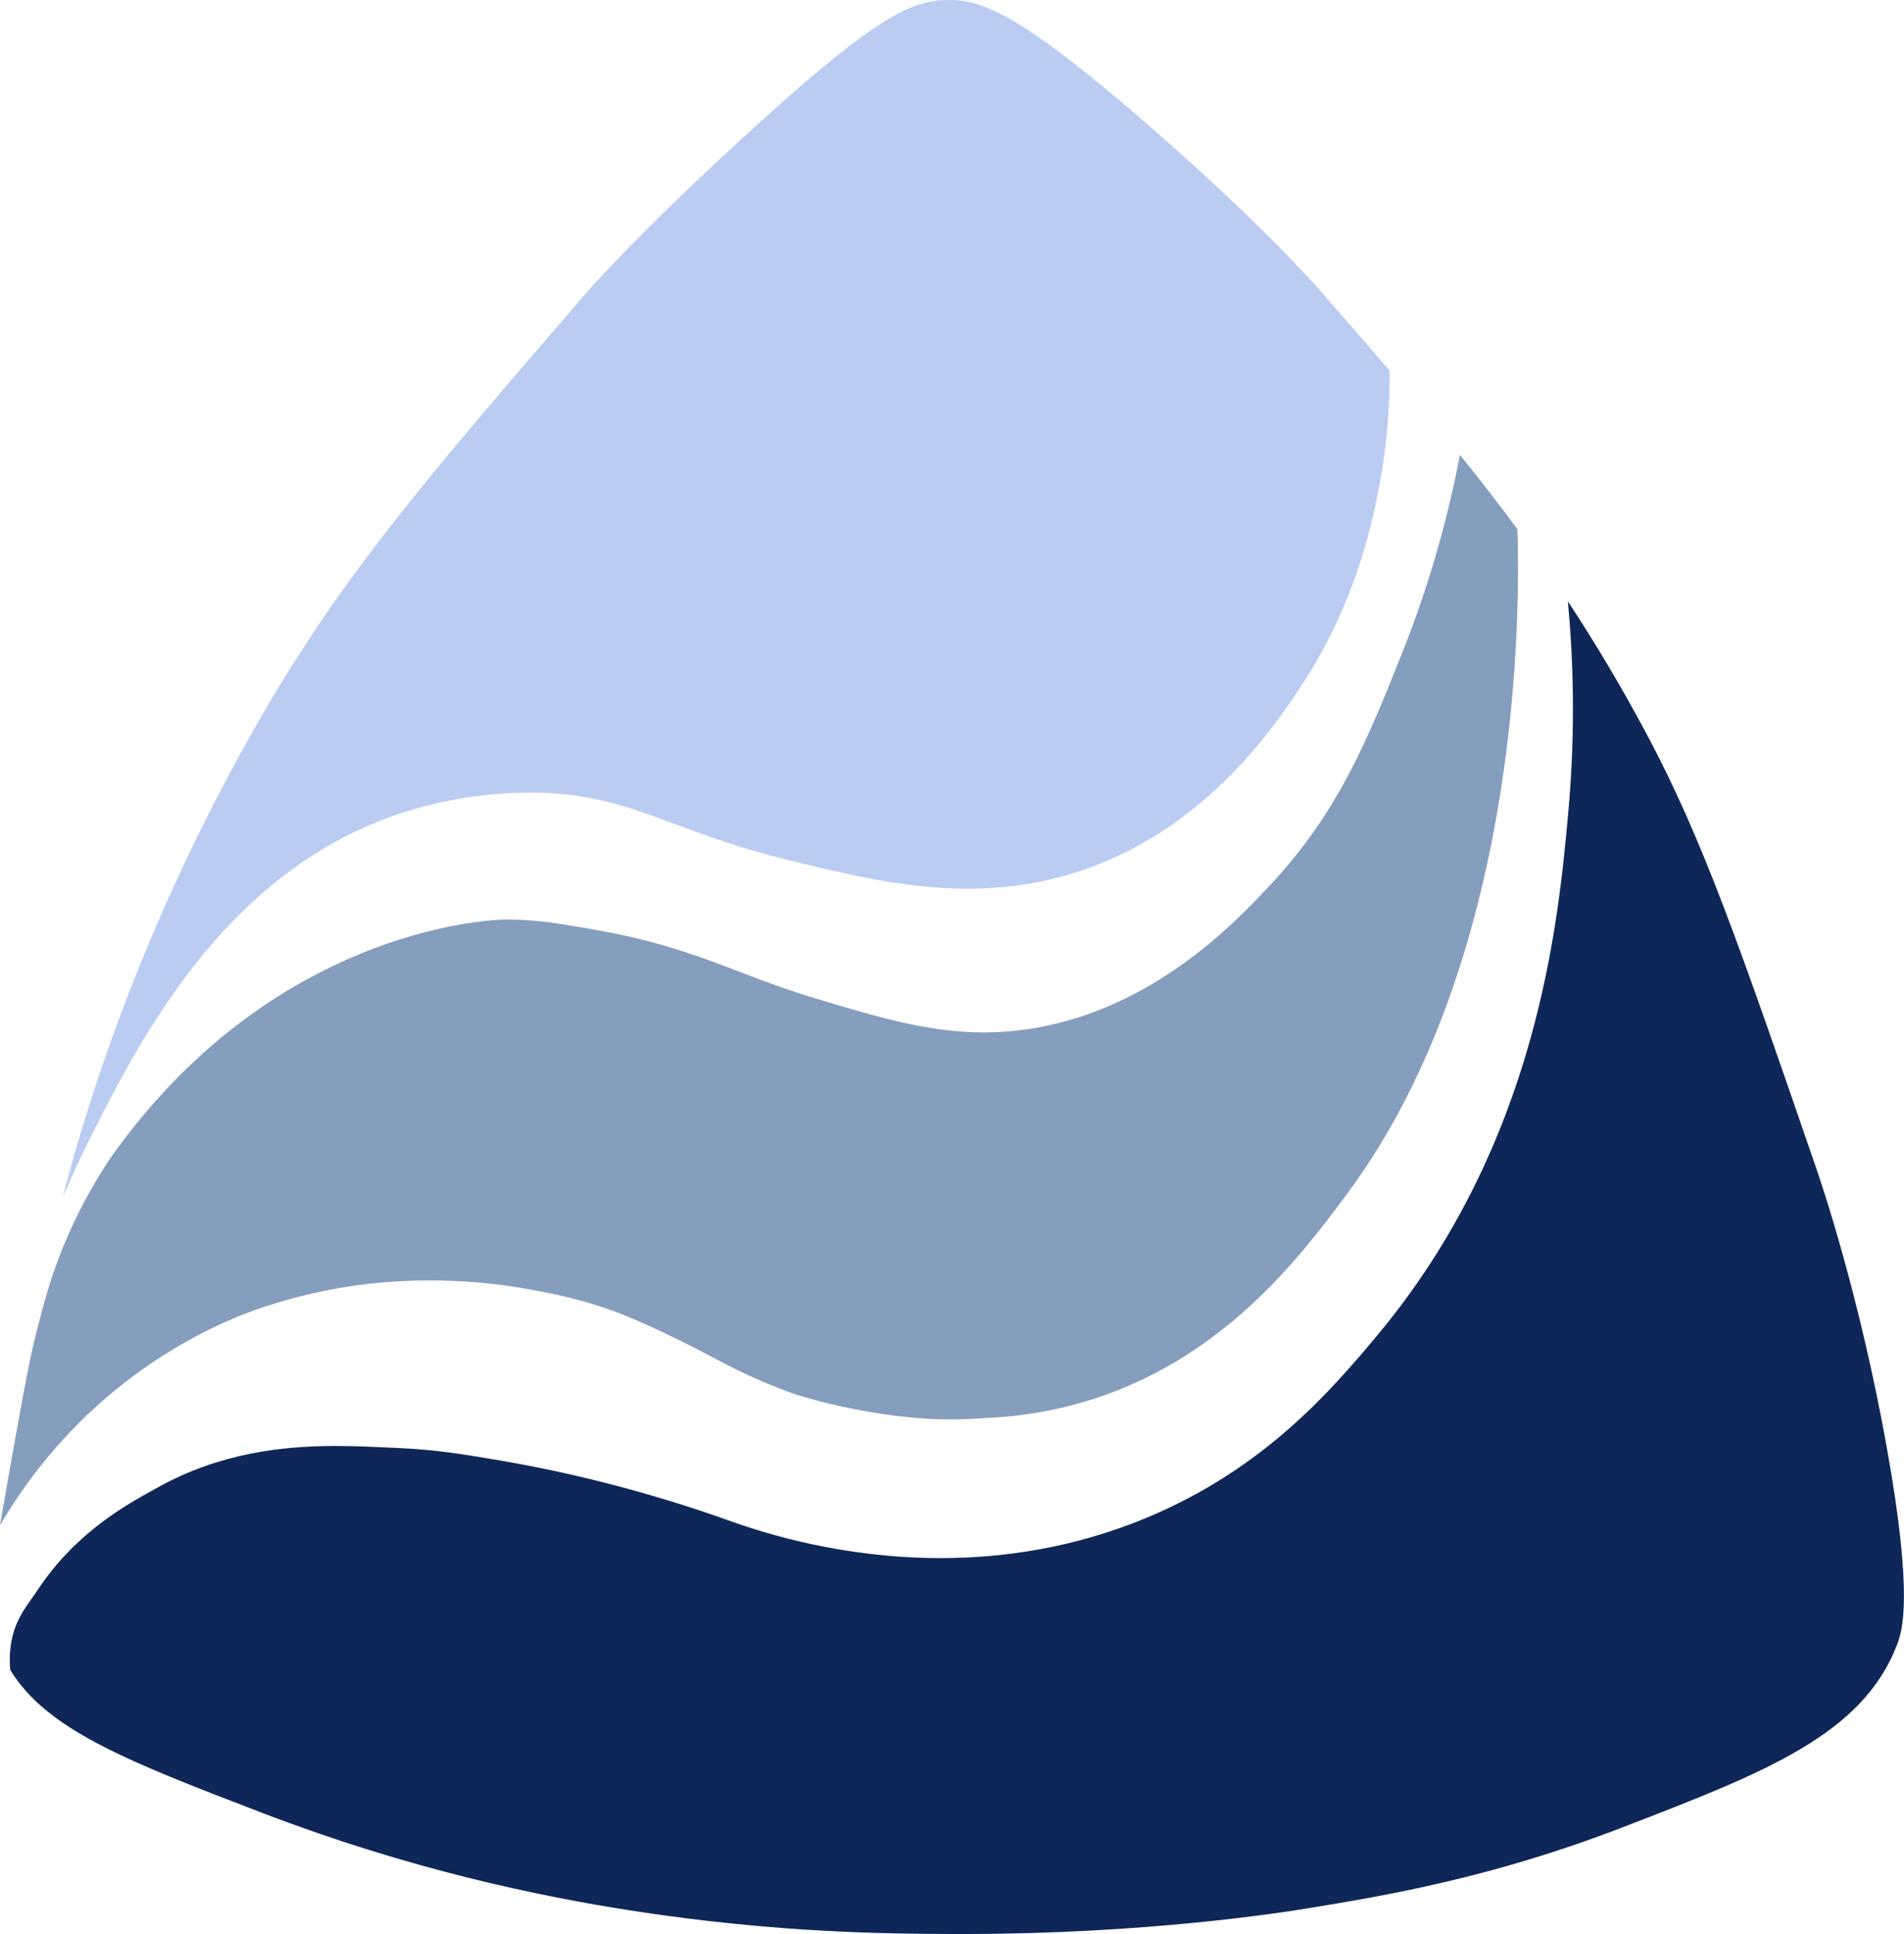
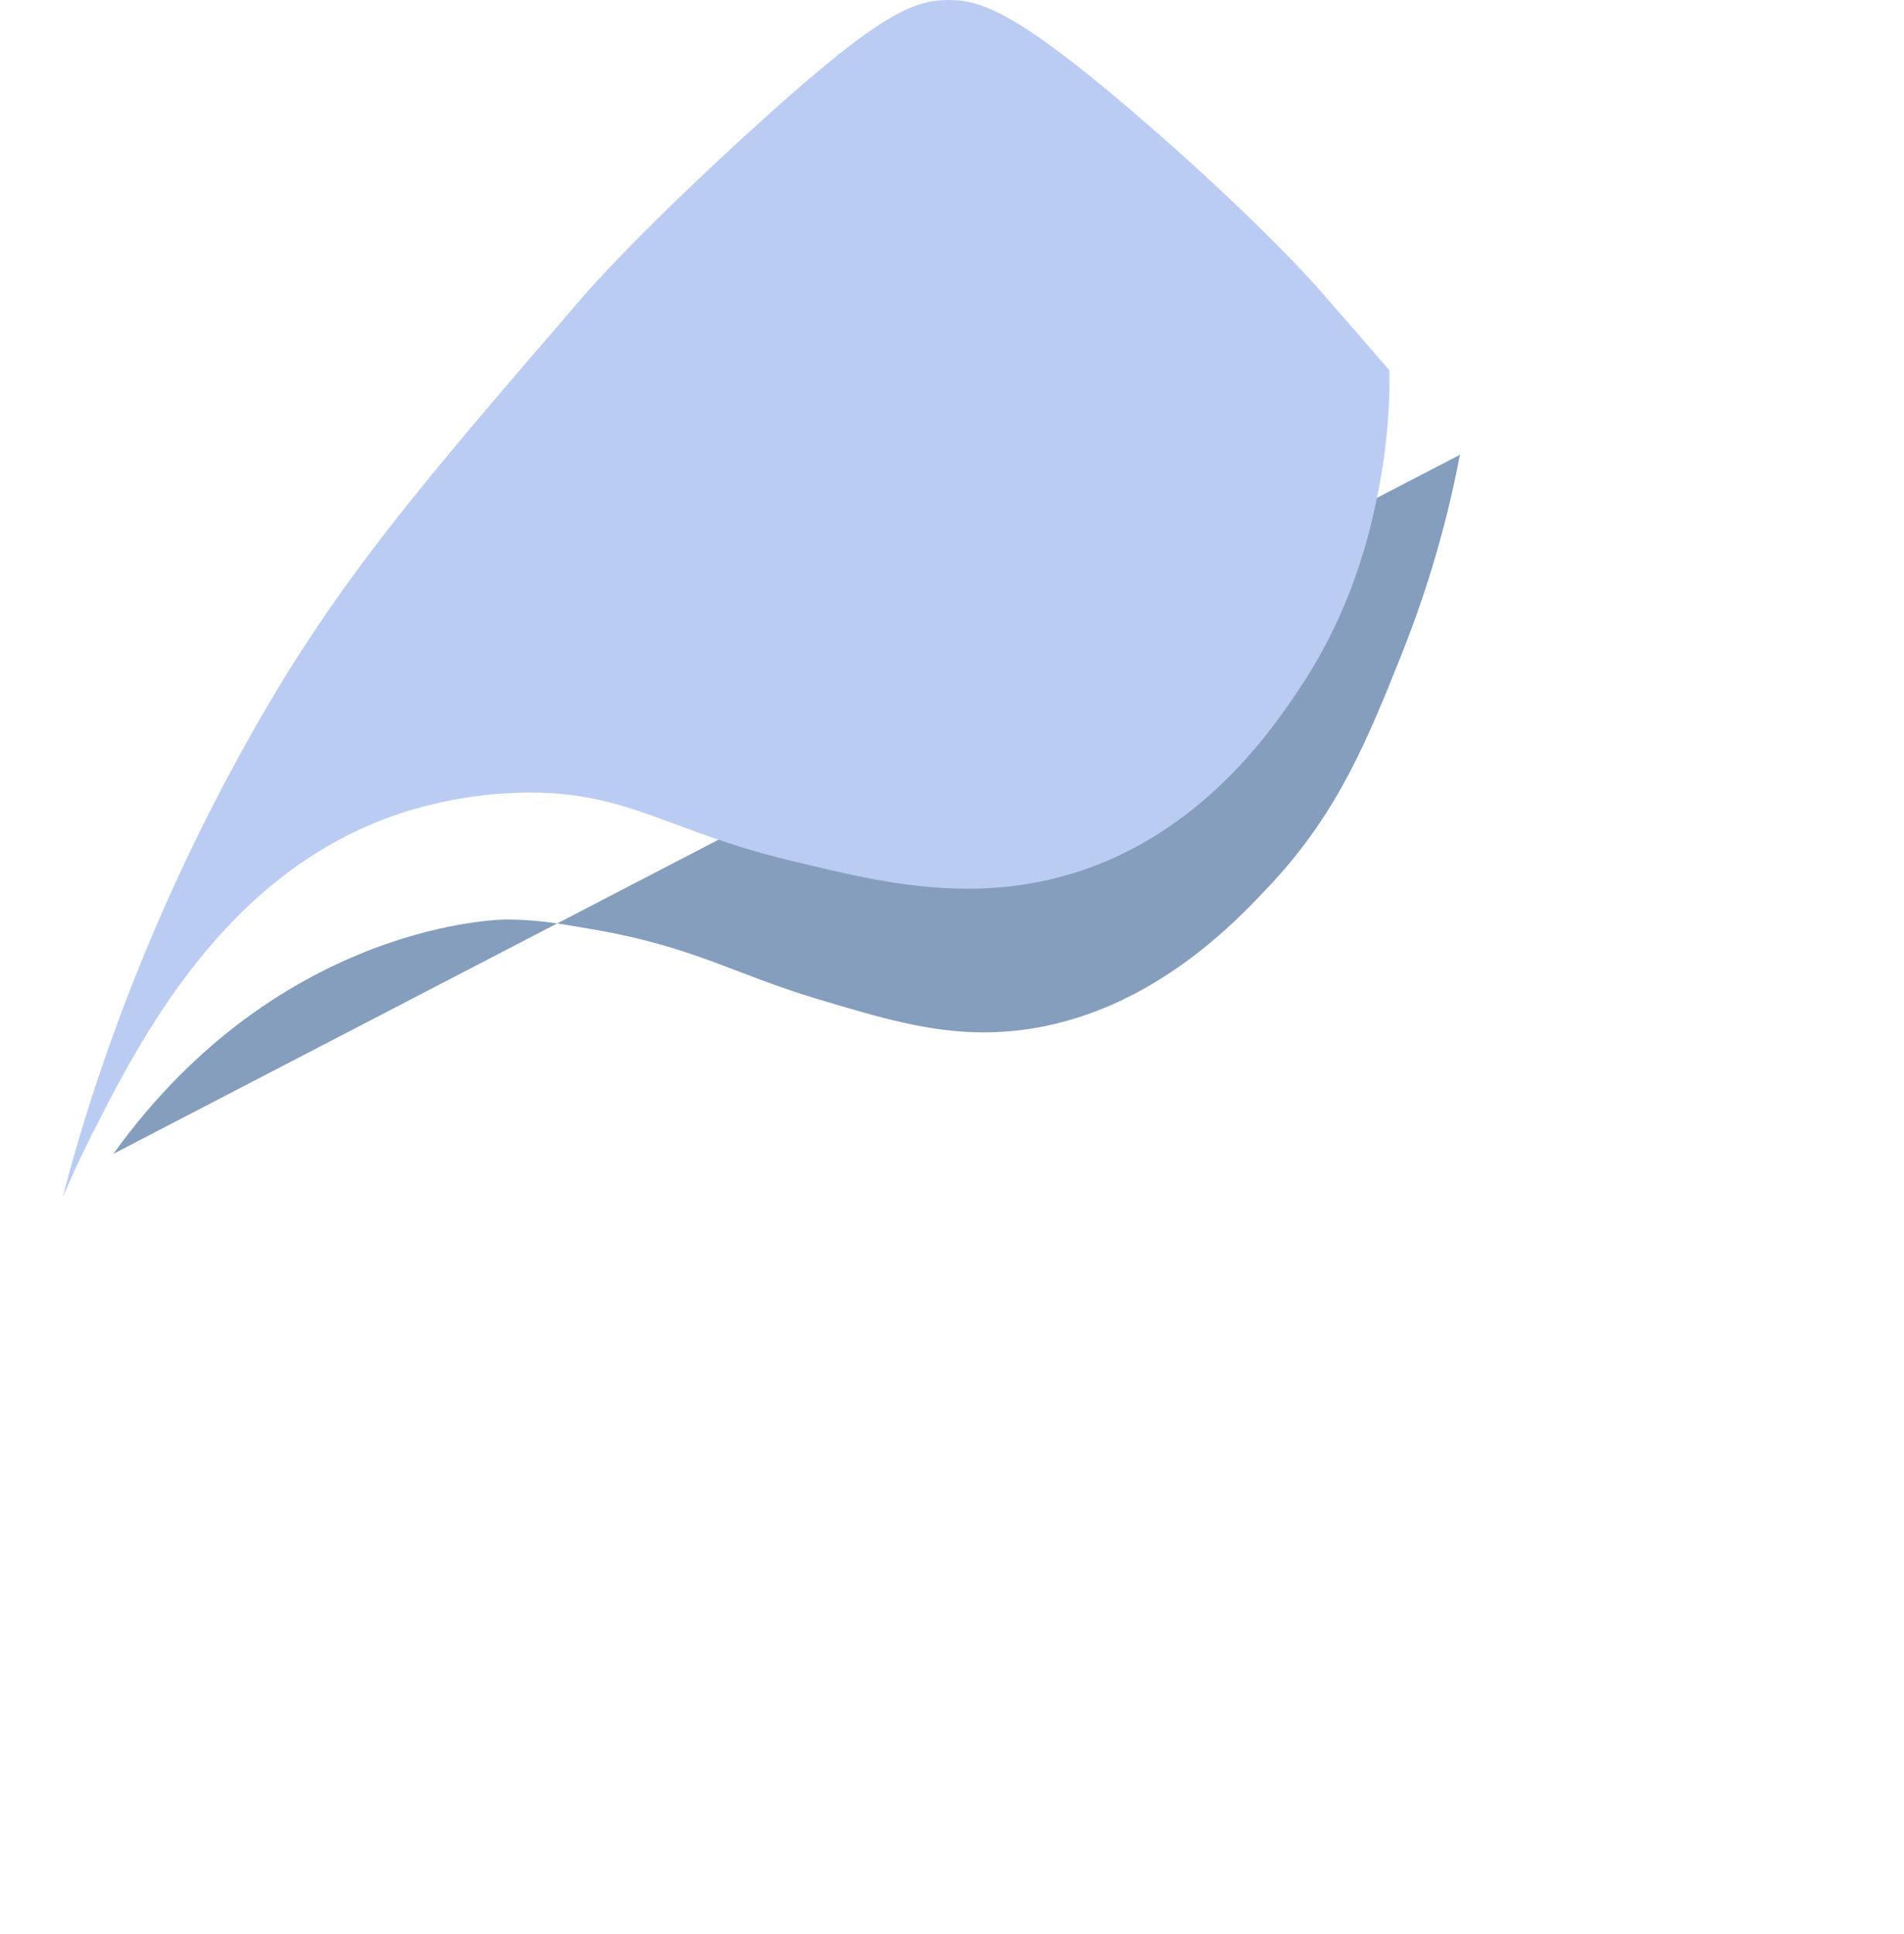
<svg xmlns="http://www.w3.org/2000/svg" id="Layer_1" data-name="Layer 1" viewBox="0 0 529.22 537.47">
  <defs>
    <style>
      .cls-1 {
        clip-path: url(#clippath);
      }

      .cls-2 {
        fill: none;
      }

      .cls-2, .cls-3, .cls-4, .cls-5 {
        stroke-width: 0px;
      }

      .cls-3 {
        fill: #0e2758;
      }

      .cls-4 {
        fill: #bbccf3;
      }

      .cls-5 {
        fill: #859ebe;
      }
    </style>
    <clipPath id="clippath">
      <rect class="cls-2" width="529.21" height="537.47" />
    </clipPath>
  </defs>
  <g class="cls-1">
-     <path class="cls-3" d="M435.79,167.09c1.39,14.72,2.28,35.15.07,59.18-2.76,30-8.41,91.42-53.06,144.85-12.71,15.21-31.5,37.17-64.27,50.75-20.1,8.33-39.72,11.14-57.08,11.14-27.21,0-48.87-6.89-58.14-10.18-24.28-8.71-46.26-13.88-64.82-17.03-9.81-1.67-17.2-2.89-27.51-3.37-5.3-.24-11.2-.58-17.52-.58-14.97,0-32.31,1.91-49.66,11.55-7.2,4-22.36,11.82-33.28,28.4-2.31,3.5-5.73,7.26-7.1,13.17-.77,3.33-.83,6.45-.55,9.17,10.18,16.5,31.9,25.1,70.31,39.79,40.58,15.52,76.46,23.08,103.36,27.2,39.62,6.07,70.21,6.29,88.85,6.35.69,0,1.39,0,2.08,0,51.31,0,88.85-5.96,96.74-7.26,21.15-3.46,50.65-8.45,86.8-22.39,39.52-15.24,66.61-25.68,76.25-50.69,1.5-3.88,4.63-13.43-2.86-55.07-7.57-42.15-18.12-73.19-19.67-77.68-20.91-60.73-31.37-91.09-47.15-120.59-7.16-13.38-14.37-25.43-21.82-36.72" />
-     <path class="cls-5" d="M405.8,126.38c-2.7,14.13-7.43,33.47-16.19,55.39-9.33,23.33-17.43,43.59-36.11,63.7-9.73,10.47-34.11,36.7-70.49,40.89-3.28.38-6.47.55-9.6.55-15.24,0-29.13-4.16-46.48-9.36-22.64-6.78-33.98-14.37-61.63-19.18-10.17-1.77-16.26-2.83-24.53-2.83h-.34s-62.3.23-108.91,65.12c-.28.39-.55.77-.55.77-7.32,10.87-11.91,20.88-14.86,28.78-2.55,6.79-3.97,12.26-5.54,18.27-1.6,6.15-2.79,11.62-6.31,31.17-1.14,6.36-2.61,14.59-4.27,24.25,6.4-10.91,17.12-25.9,34.2-39.3,14.59-11.45,27.98-17.13,33.06-19.16,2.85-1.13,13.75-5.35,28.95-7.8,3.93-.63,12.18-1.8,23.2-1.8,8.13,0,17.77.63,28.3,2.58,6.67,1.23,16.61,3.13,28.41,8.15,4.01,1.7,11.21,5.03,18.85,9,4.92,2.56,8.37,4.53,14.18,7.14,4.9,2.21,9.03,3.76,11.78,4.74,0,0,19.23,6.36,40.24,6.98.99.03,1.96.04,2.91.04,5.34,0,9.68-.39,9.68-.39,6.6-.26,15.9-1.18,26.55-4.2,39.25-11.14,61.44-41.03,74.07-58.02,49.95-67.19,47.93-167.85,47.41-184.77-5.17-7.02-10.49-13.86-16.02-20.7" />
+     <path class="cls-5" d="M405.8,126.38c-2.7,14.13-7.43,33.47-16.19,55.39-9.33,23.33-17.43,43.59-36.11,63.7-9.73,10.47-34.11,36.7-70.49,40.89-3.28.38-6.47.55-9.6.55-15.24,0-29.13-4.16-46.48-9.36-22.64-6.78-33.98-14.37-61.63-19.18-10.17-1.77-16.26-2.83-24.53-2.83h-.34s-62.3.23-108.91,65.12" />
    <path class="cls-4" d="M263.85,0c-.17,0-.33,0-.49,0-9.56.13-18.97,3.98-51.45,33.34-34.1,30.83-48.96,48.06-48.96,48.06-45.84,53.13-68.77,79.69-92.48,121.49-30.3,53.41-44.91,100.09-51.23,123.02-.58,2.1-1.15,4.32-1.73,6.71,2.32-5.49,4.94-11.19,7.9-17.04,13.39-26.42,36.61-72.21,83.93-88.86,13.54-4.76,25.96-6.06,33.79-6.37,1.47-.06,2.91-.08,4.3-.08,27.39,0,38.73,10.82,72,18.83,15.27,3.67,31.78,7.88,49.5,7.88,9.36,0,19.06-1.17,29.1-4.22,36.49-11.06,56.44-41.33,63.25-51.53,15.36-23.02,19.95-45.23,21.9-55.14,2.47-12.57,3.14-23.85,3.04-33.14-6.32-7.35-12.92-14.91-19.87-22.86,0,0-17.39-19.89-51.98-49.48C282.51,3.39,272.5,0,263.85,0" />
  </g>
</svg>